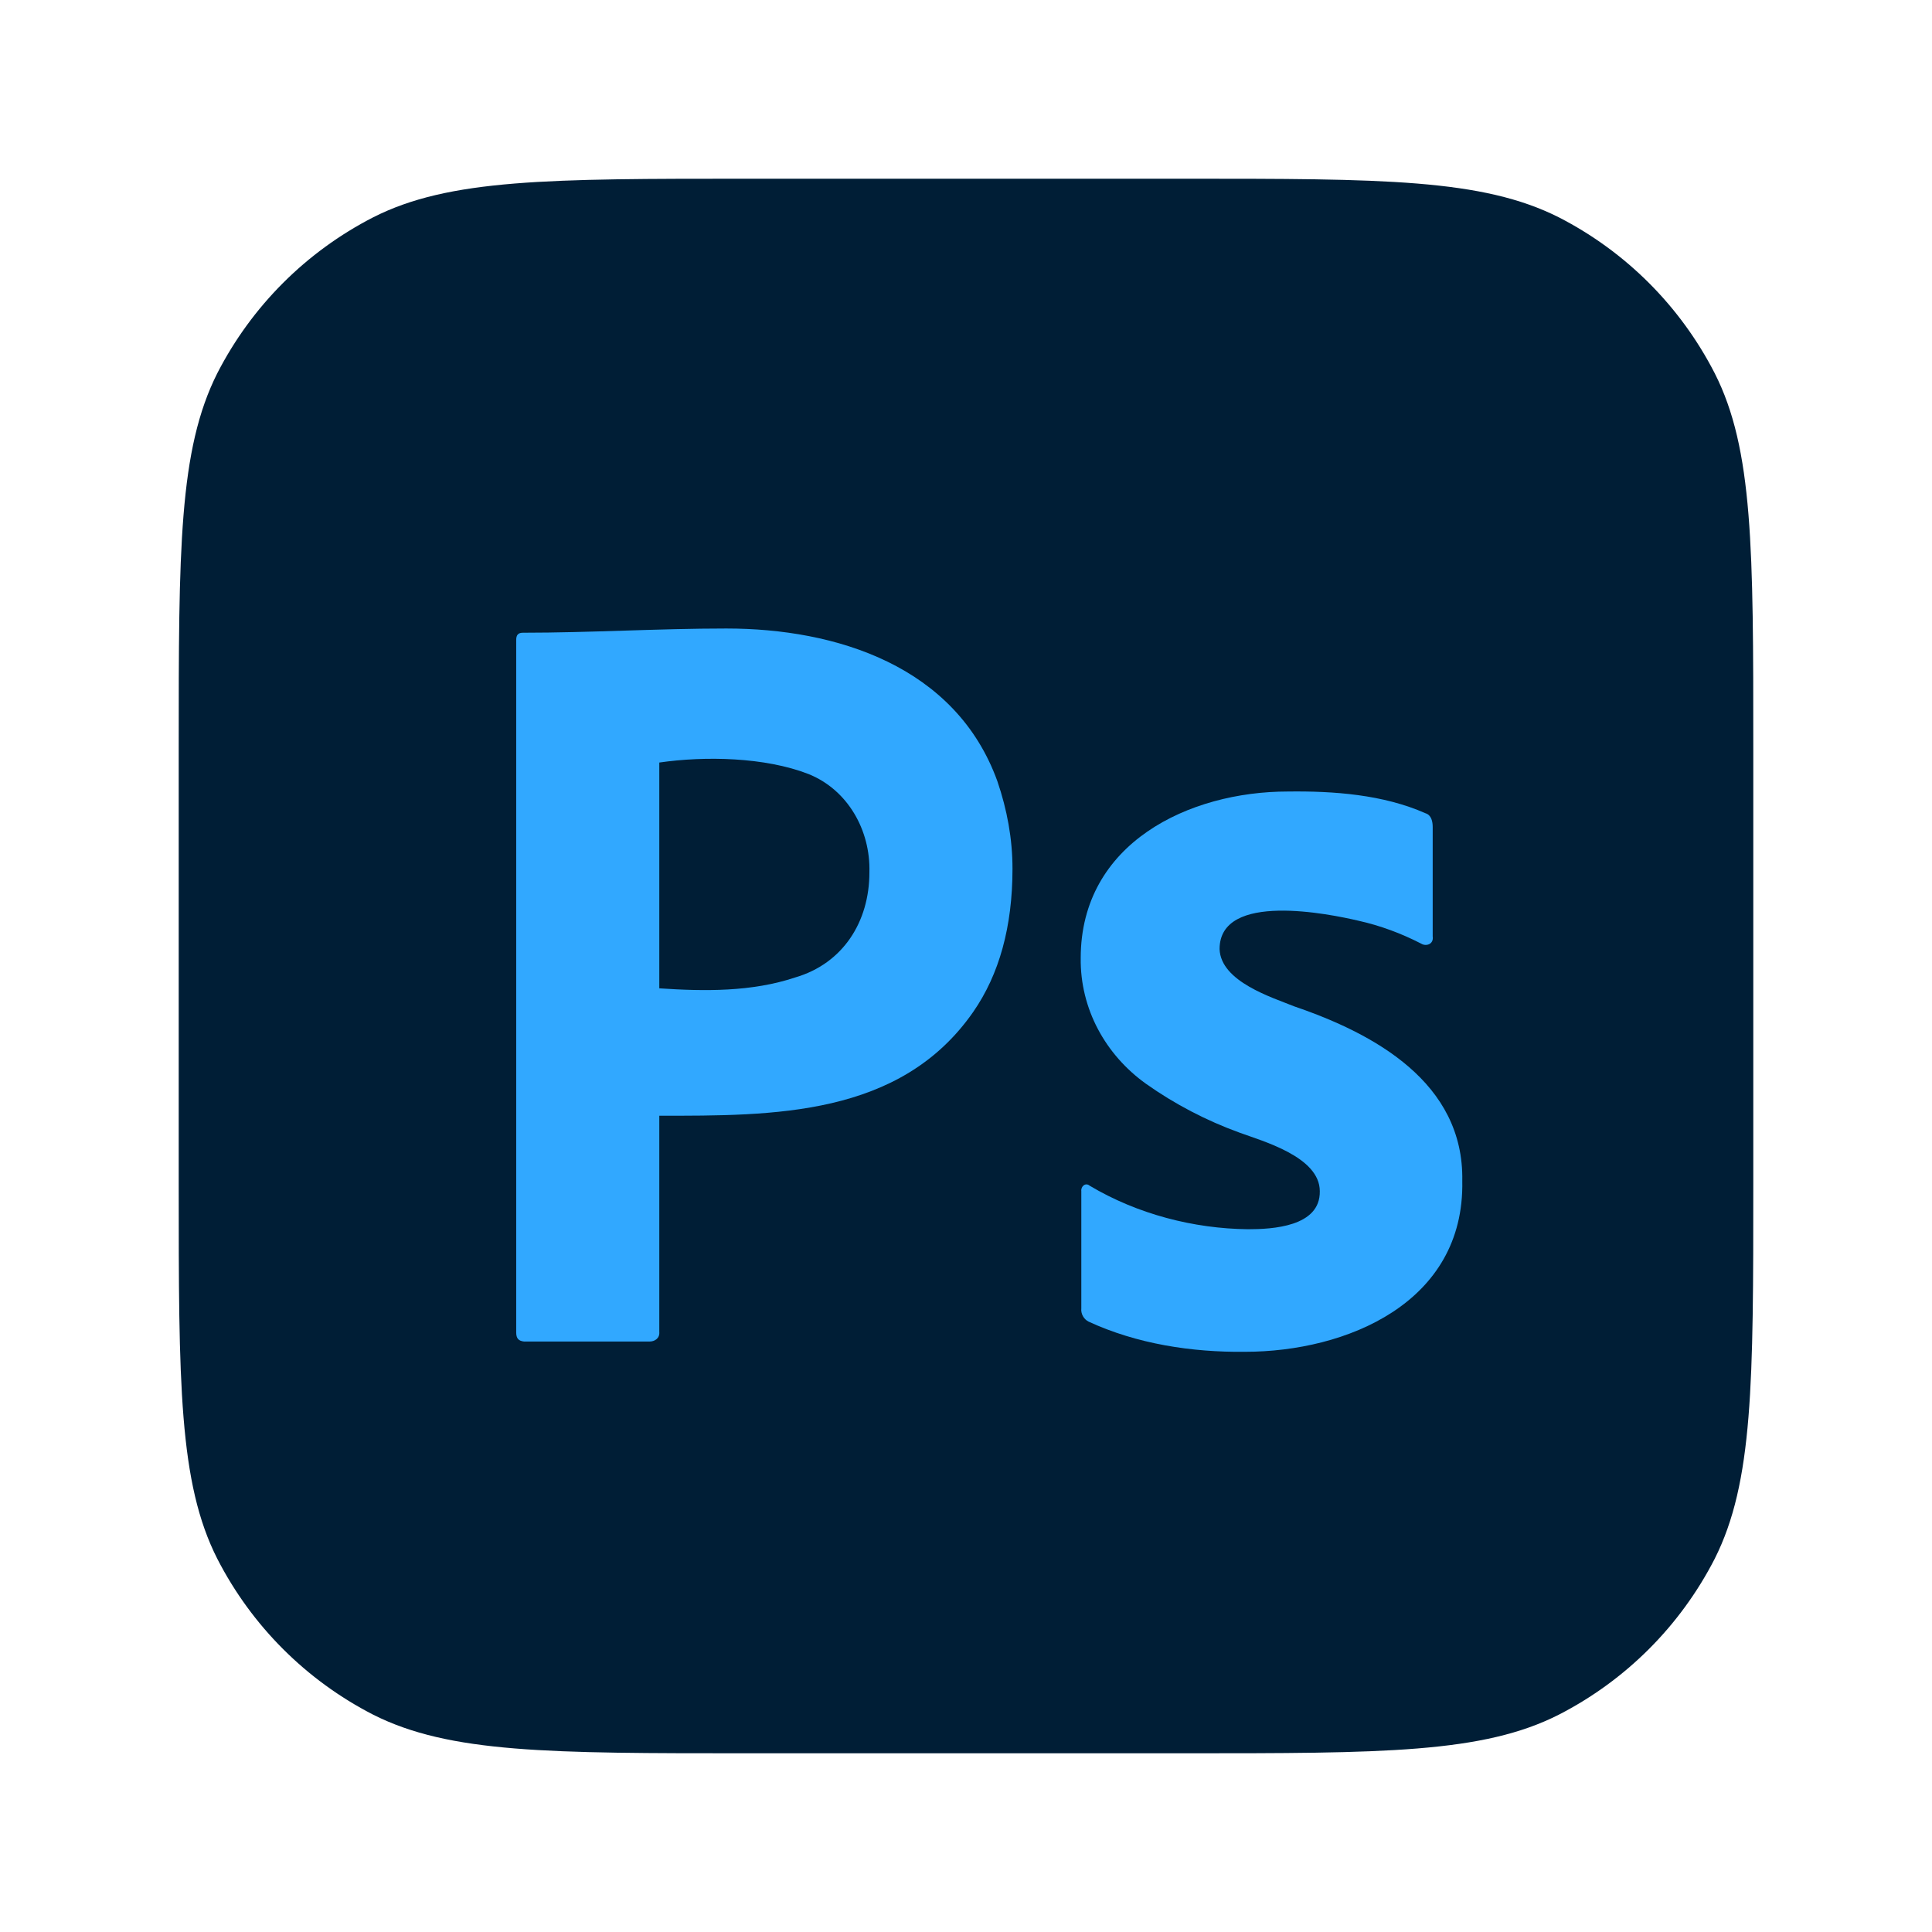
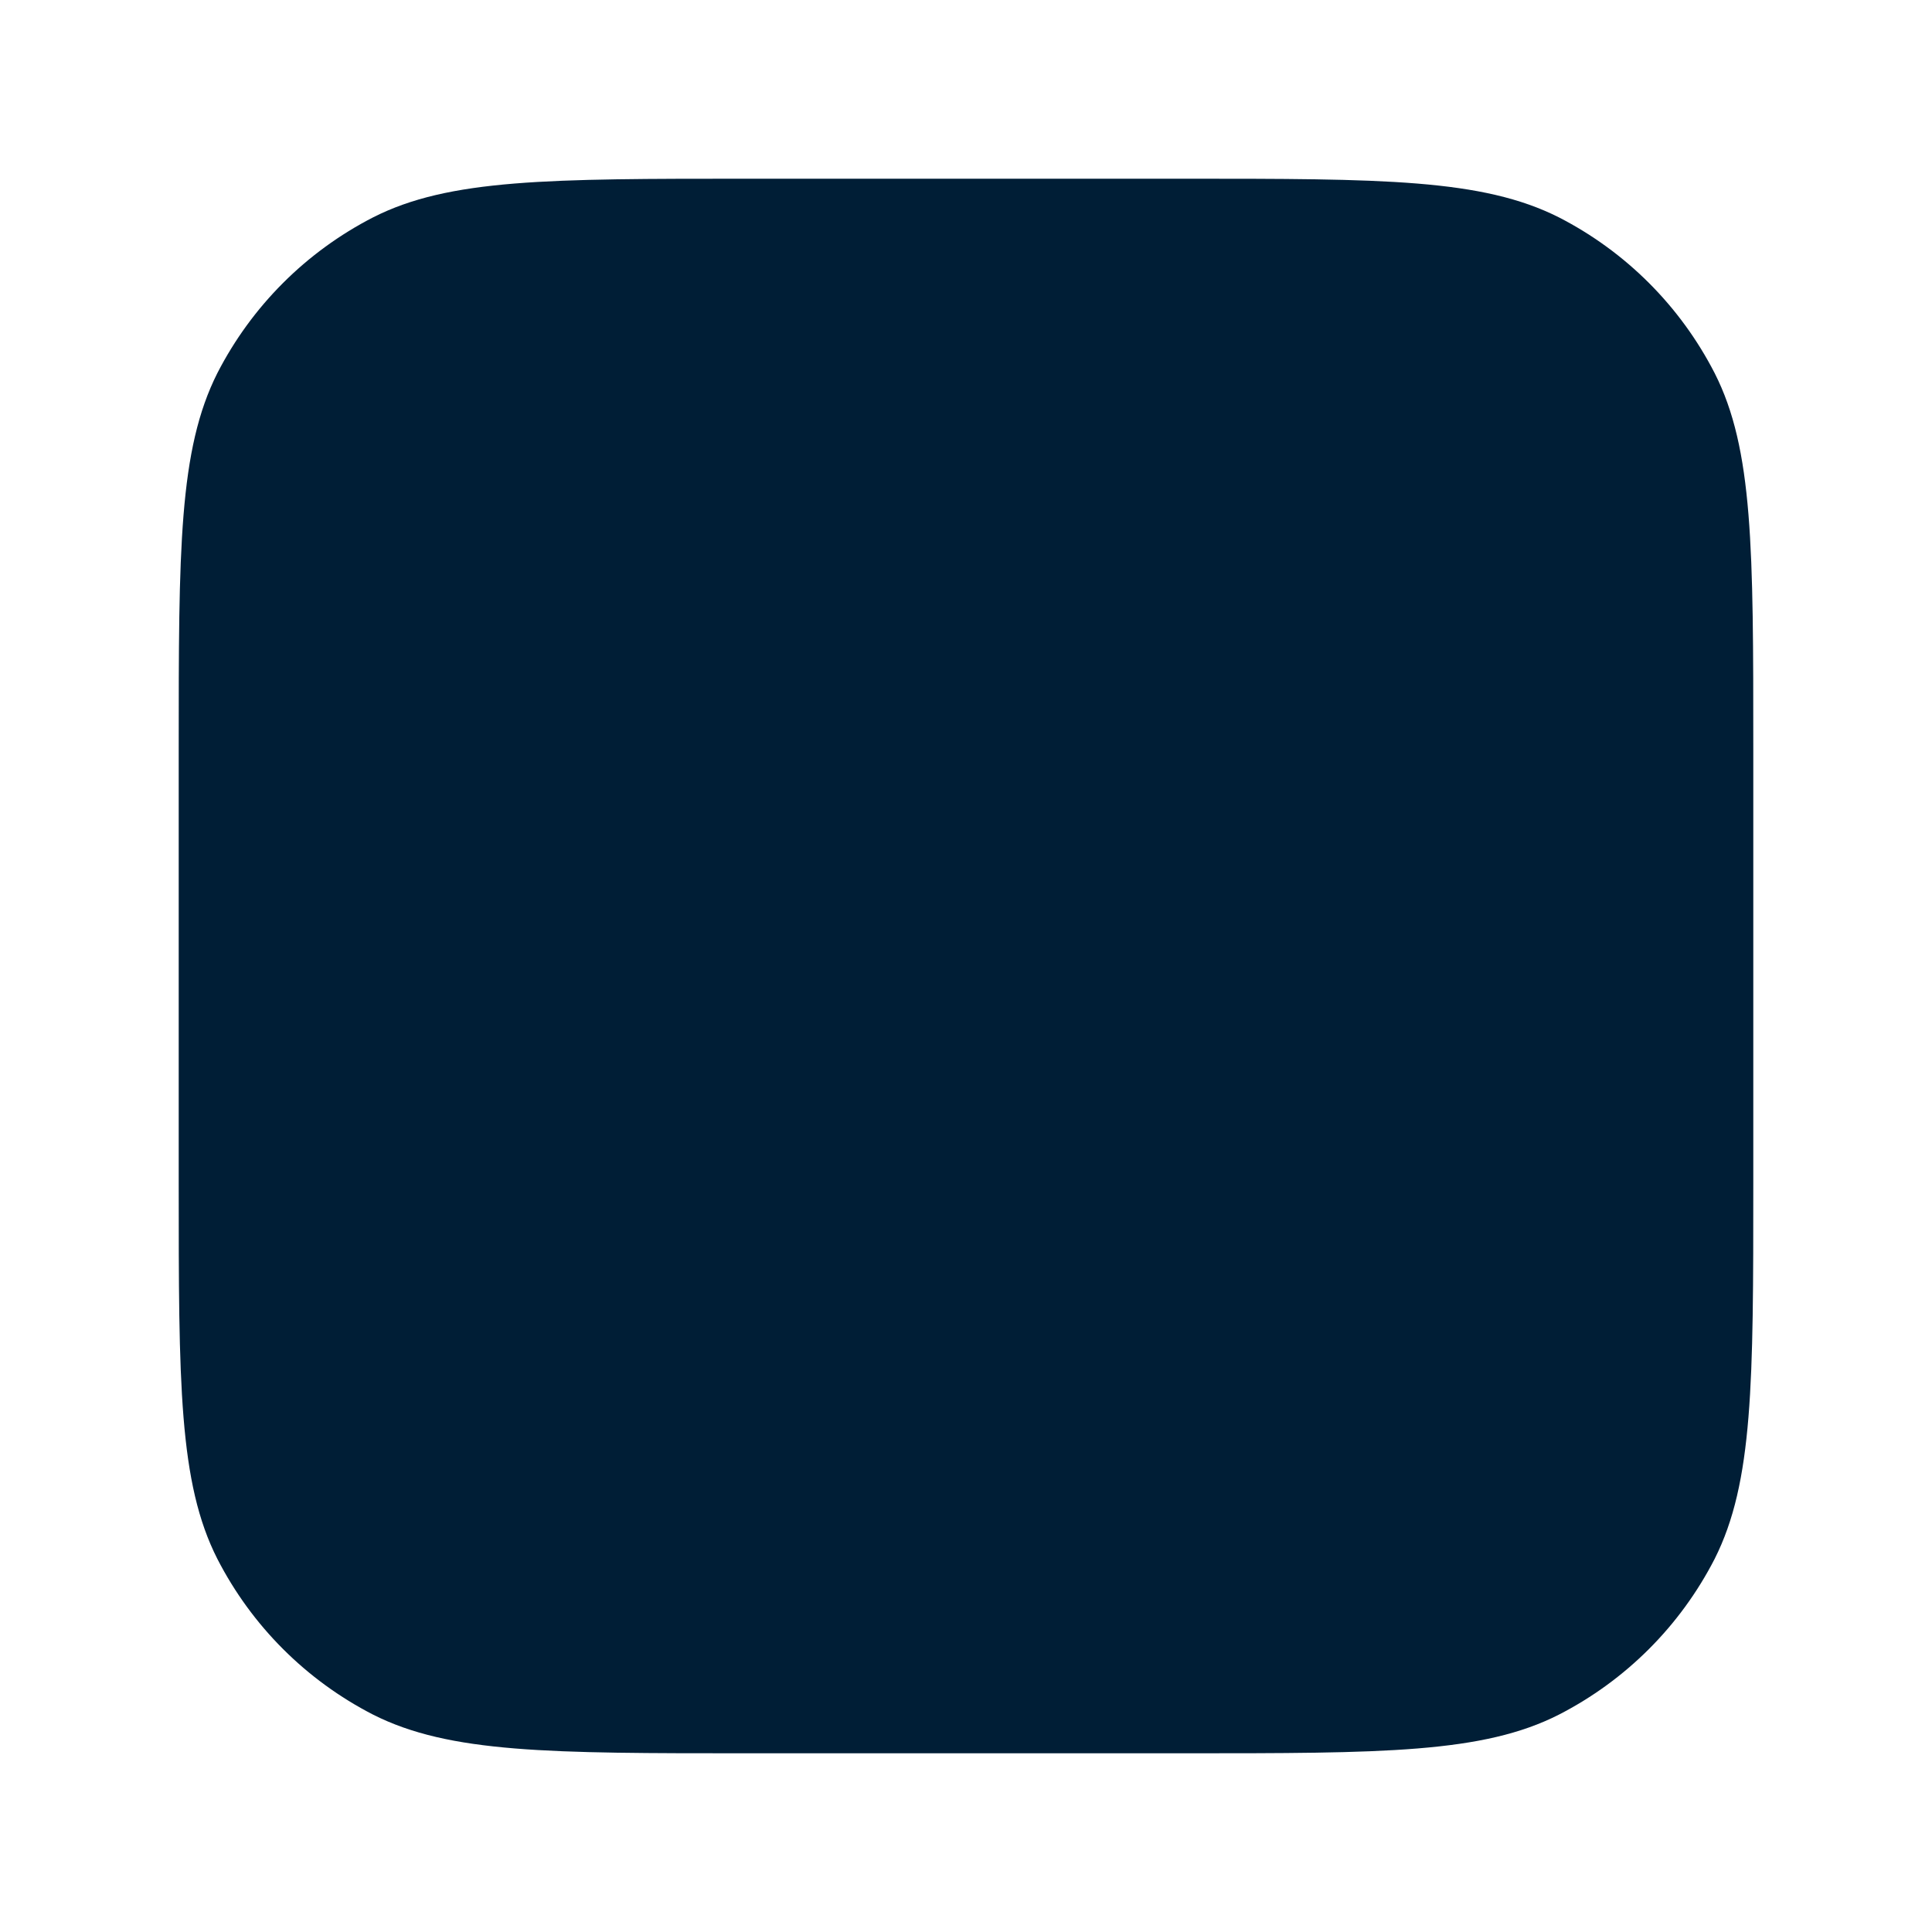
<svg xmlns="http://www.w3.org/2000/svg" version="1.2" baseProfile="tiny" id="Layer_1" x="0px" y="0px" viewBox="0 0 320 320" overflow="visible" xml:space="preserve">
  <path fill="#001E36" d="M29.6,124c0-33,0-49.5,6.4-62.2C41.7,50.7,50.7,41.7,61.8,36c12.6-6.4,29.1-6.4,62.2-6.4h72  c33,0,49.5,0,62.2,6.4c11.1,5.7,20.1,14.7,25.8,25.8c6.4,12.6,6.4,29.1,6.4,62.2v72c0,33,0,49.5-6.4,62.2  c-5.7,11.1-14.7,20.1-25.8,25.8c-12.6,6.4-29.1,6.4-62.2,6.4h-72c-33,0-49.5,0-62.2-6.4c-11.1-5.7-20.1-14.7-25.8-25.8  c-6.4-12.6-6.4-29.1-6.4-62.2V124z" />
-   <path fill="#31A8FF" d="M85.5,220.7V106c0-0.8,0.3-1.2,1.1-1.2c11.2,0,22.5-0.7,33.7-0.7c18.2,0,38,6.2,44.9,25.3  c1.6,4.7,2.5,9.5,2.5,14.5c0,9.6-2.2,17.5-6.5,23.7c-12.1,17.4-33.2,17.2-52,17.2v35.8c0.1,1.1-0.8,1.6-1.6,1.6H86.8  C85.9,222.1,85.5,221.7,85.5,220.7z M109.2,126.3v37.4c7.5,0.5,15.3,0.6,22.5-1.8c7.9-2.3,12.3-9.2,12.3-17.4  c0.2-7-3.6-13.7-10.1-16.3C126.7,125.4,116.8,125.2,109.2,126.3z" />
-   <path fill="#31A8FF" d="M235.4,156.3c-3.3-1.7-6.8-3-10.4-3.8c-4.7-1.1-23-4.9-23,4.7c0.2,5.4,8.7,8,12.4,9.5  c13.2,4.5,28.1,12.6,27.8,28.9c0.4,20.2-19.2,28.3-36,28.3c-8.8,0.1-17.9-1.3-25.9-5c-0.8-0.4-1.3-1.3-1.2-2.2v-19.4  c-0.1-0.8,0.7-1.5,1.4-0.9c7.9,4.7,17.2,7.1,26.2,7.2c4,0,12-0.4,11.9-6.3c0-5.7-9.5-8.3-13.3-9.7c-5.5-2-10.7-4.7-15.5-8.1  c-6.7-4.8-10.9-12.4-10.8-20.8c0-19.1,18-27.6,34.3-27.6c7.6-0.1,15.8,0.5,22.8,3.6c1,0.3,1.2,1.4,1.2,2.3v18.1  C237.5,156.4,236.2,156.8,235.4,156.3z" />
</svg>